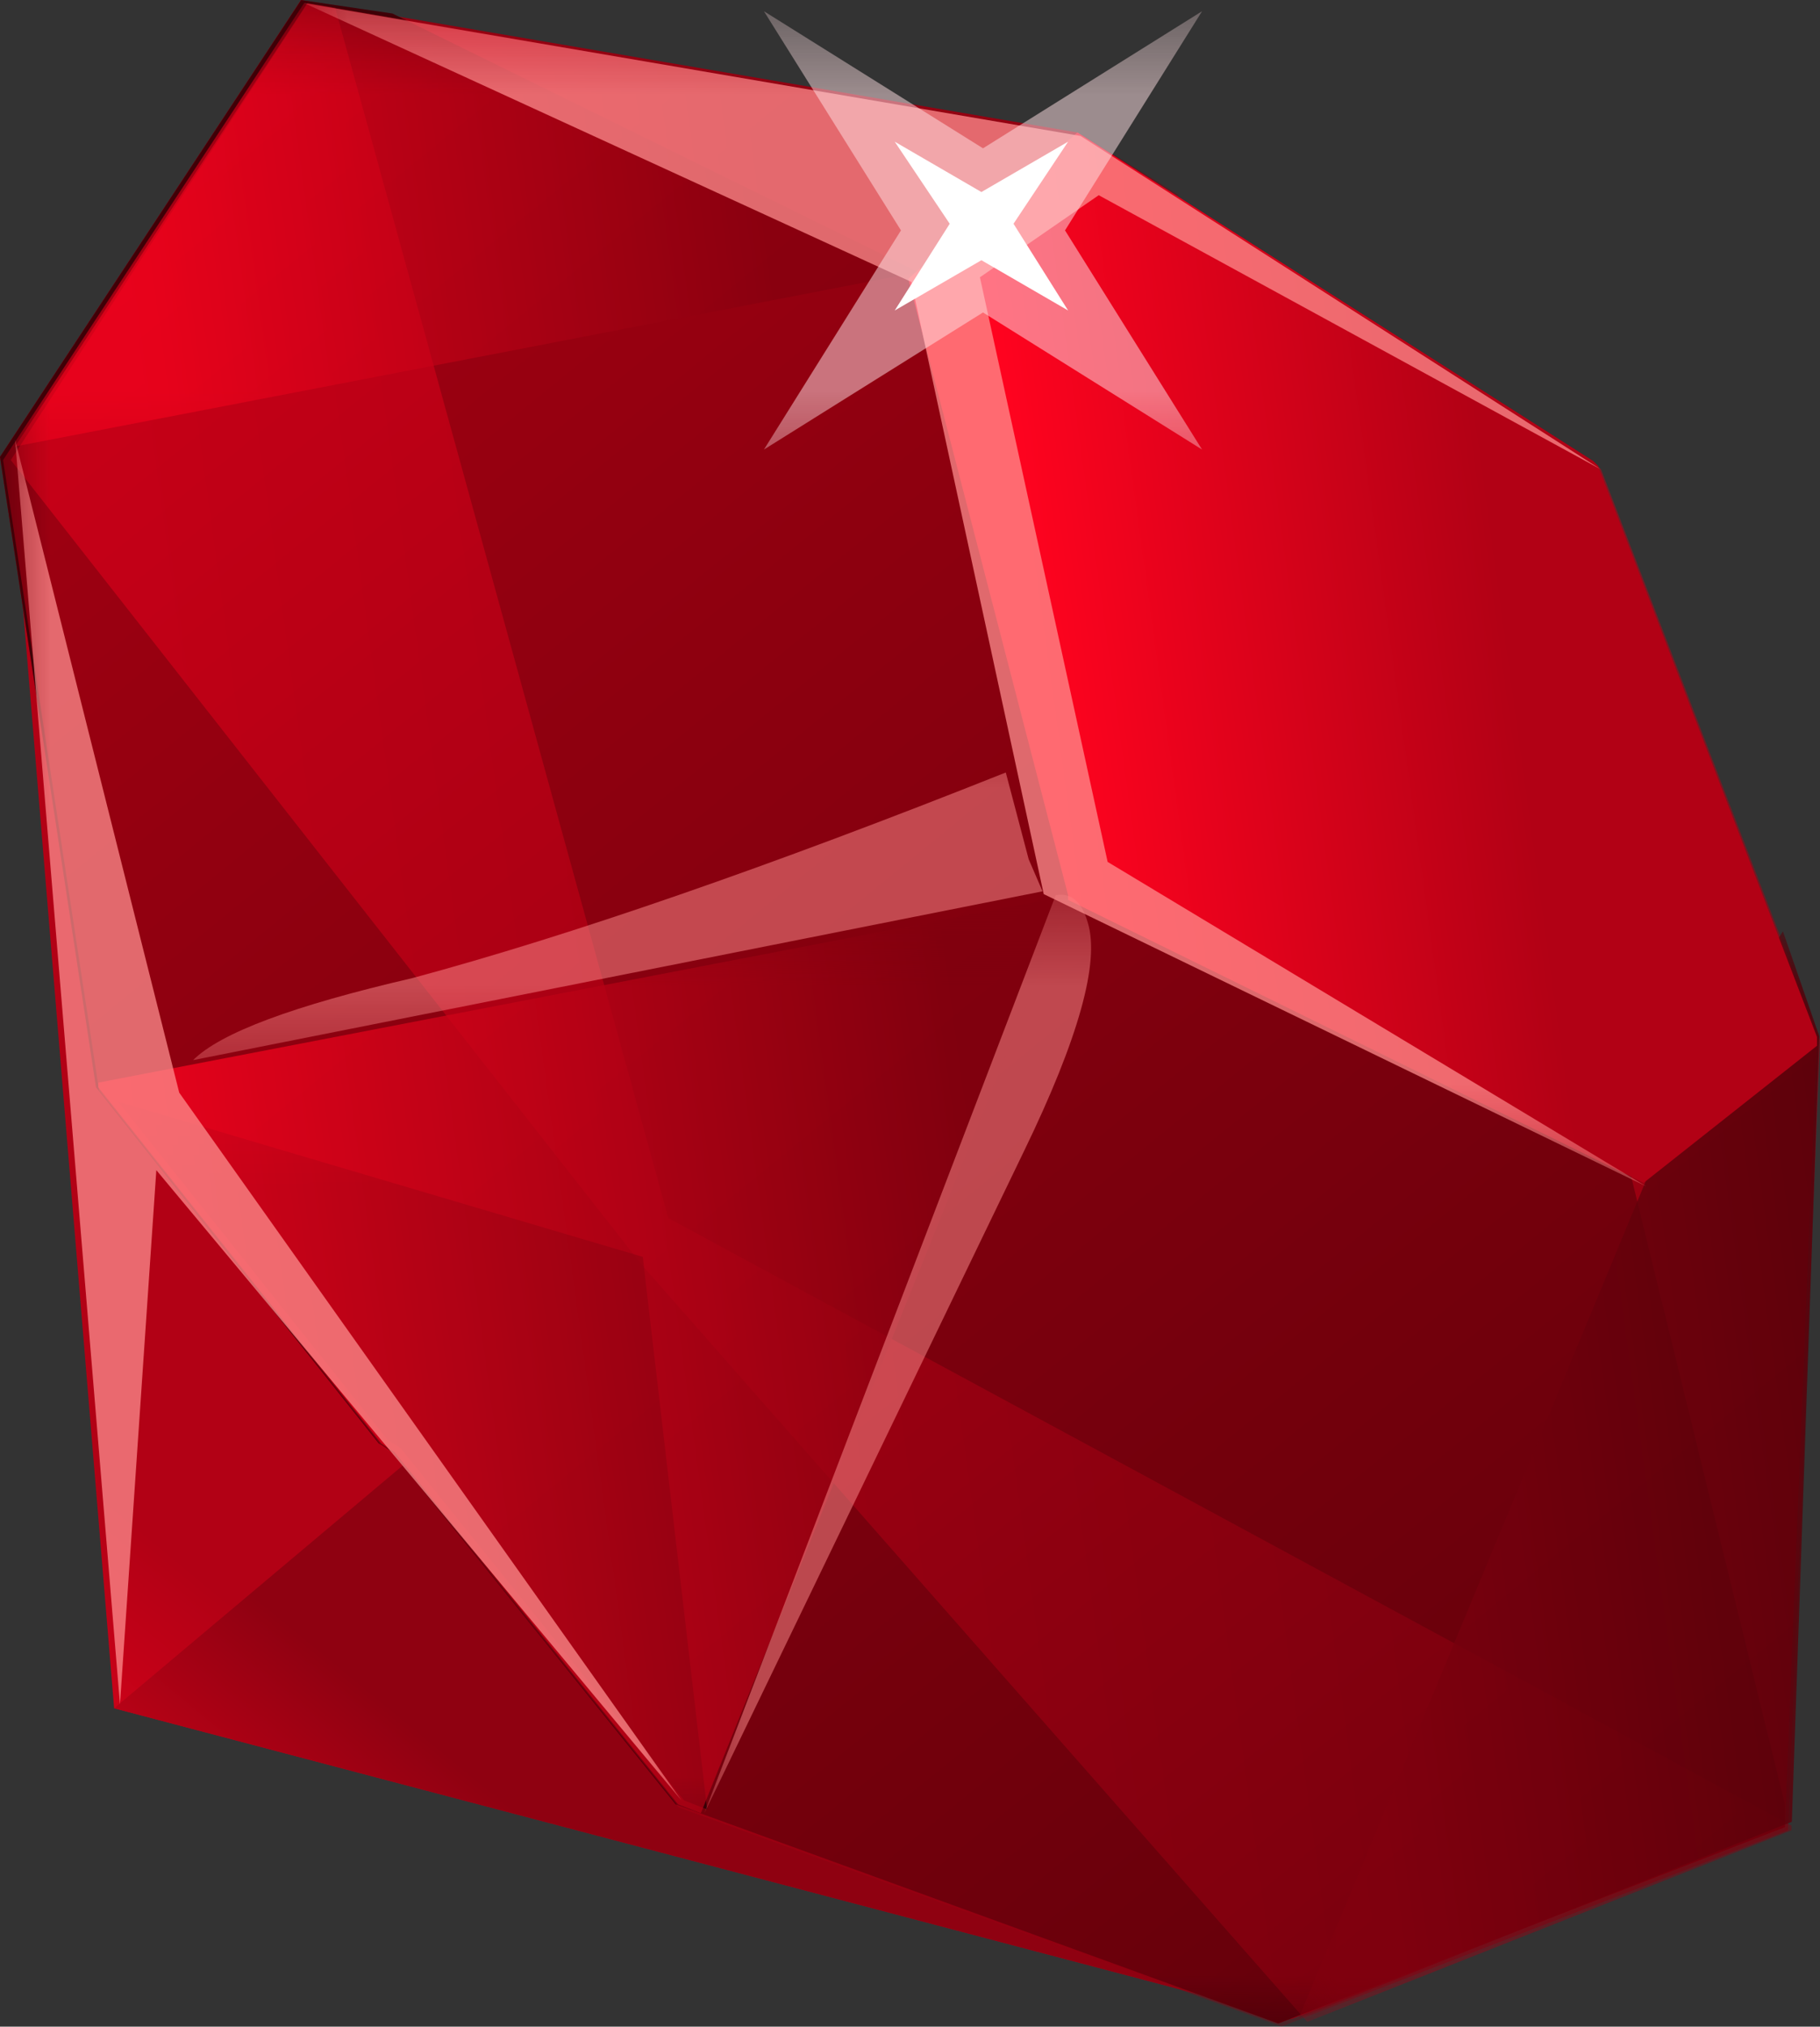
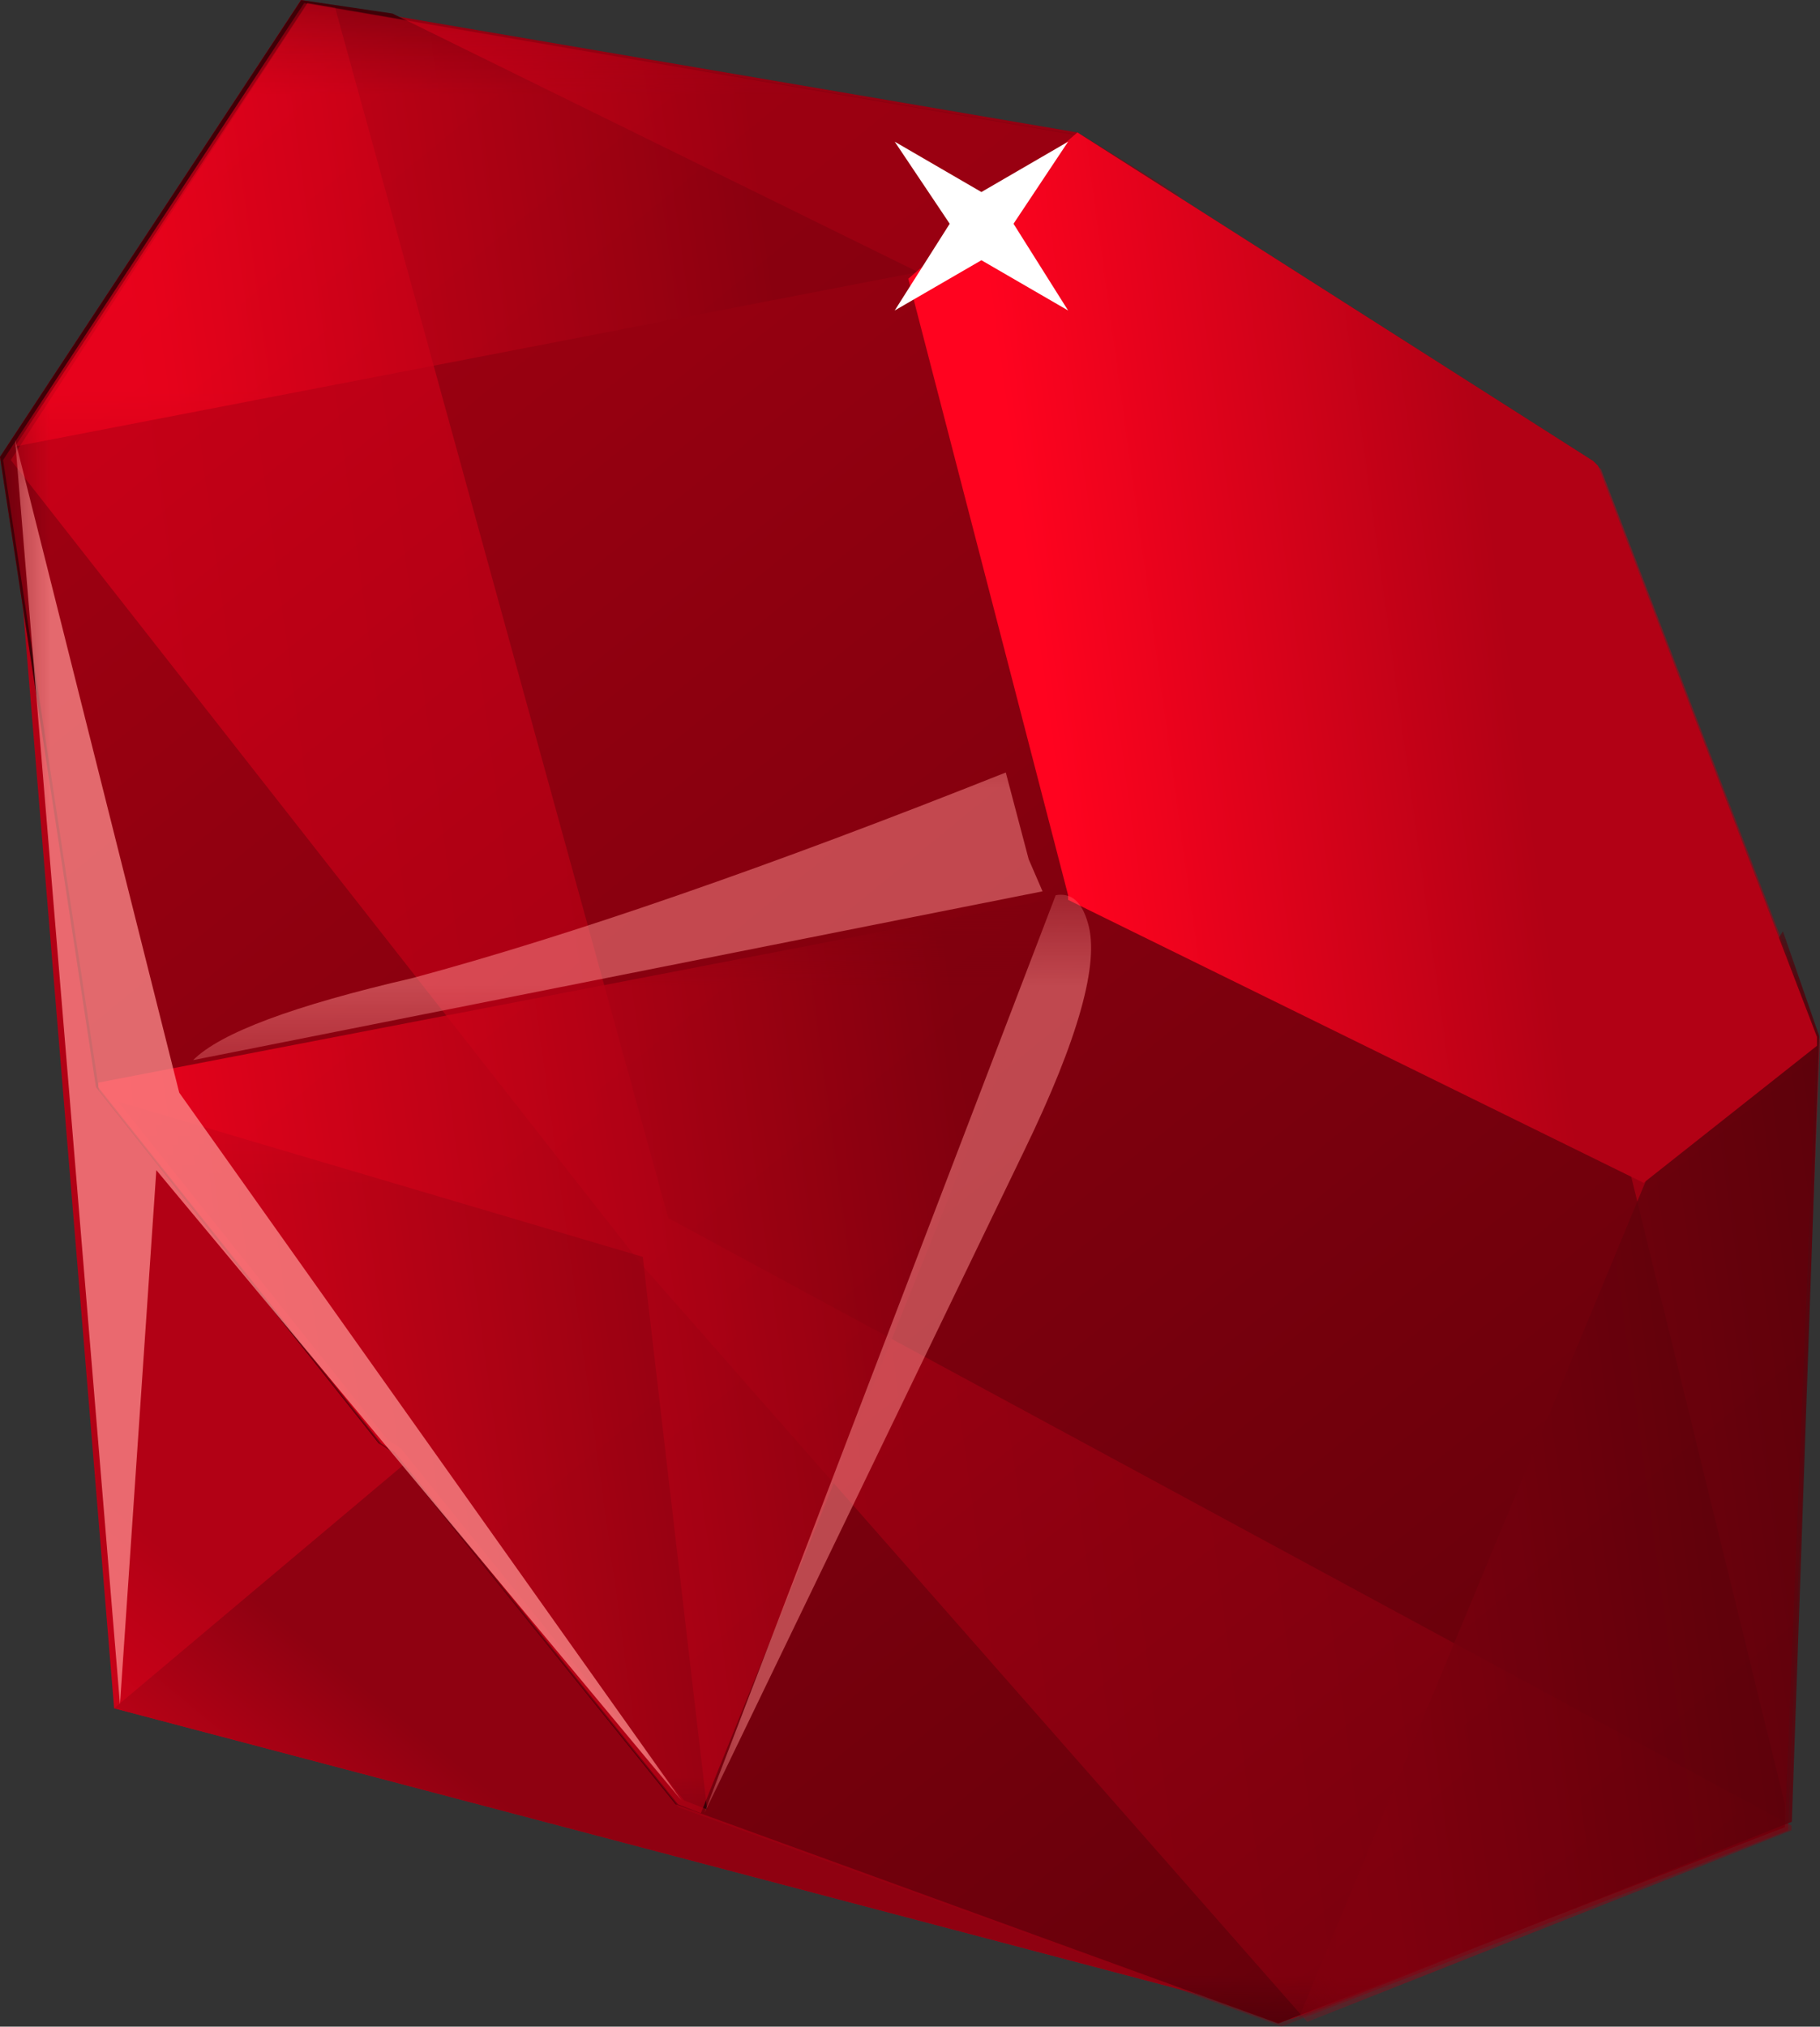
<svg xmlns="http://www.w3.org/2000/svg" xmlns:ns1="http://www.inkscape.org/namespaces/inkscape" id="svg2" xml:space="preserve" viewBox="0 0 22.963 25.558" version="1.1" ns1:version="0.91 r13725">
  <rect x="0" y="0" width="22.963" height="25.558" fill="#333333" stroke="none" />
  <defs id="defs6">
    <linearGradient id="linearGradient24" y2="28.415" gradientUnits="userSpaceOnUse" x2="-18.551" gradientTransform="matrix(.587 .711 .711 -.587 -5.53 32.933)" y1="28.415" x1="-24.056">
      <stop id="stop26" style="stop-color:#ff031f" offset="0" />
      <stop id="stop28" style="stop-color:#b20115" offset="1" />
    </linearGradient>
    <linearGradient id="linearGradient42" y2="33.557" gradientUnits="userSpaceOnUse" x2="-18.34" gradientTransform="matrix(.586 .711 .711 -.586 -5.53 32.933)" y1="33.557" x1="-23.845">
      <stop id="stop44" style="stop-color:#ff031f" offset="0" />
      <stop id="stop46" style="stop-color:#8f0111" offset="1" />
    </linearGradient>
    <clipPath id="clipPath58">
      <path id="path60" d="m0-0.554h19v21h-19v-21z" ns1:connector-curvature="0" />
    </clipPath>
    <mask id="mask62">
      <g id="g64">
        <g id="g66" clip-path="url(#clipPath58)">
          <path id="path68" style="fill:#000000;fill-opacity:.441" d="m0-0.554h19v21h-19v-21z" ns1:connector-curvature="0" />
        </g>
      </g>
    </mask>
    <clipPath id="clipPath74">
      <path id="path76" d="m0-0.554h19v21h-19v-21z" ns1:connector-curvature="0" />
    </clipPath>
    <clipPath id="clipPath78">
      <path id="path80" d="m0 0h19v21h-19v-21z" ns1:connector-curvature="0" />
    </clipPath>
    <linearGradient id="linearGradient86" y2="1024.4" gradientUnits="userSpaceOnUse" x2="1205.3" gradientTransform="matrix(.913 .125 -.125 .913 -955.4 -1074.5)" y1="1024.4" x1="1189">
      <stop id="stop88" style="stop-color:#ff031f" offset="0" />
      <stop id="stop90" style="stop-color:#80000e" offset="1" />
    </linearGradient>
    <clipPath id="clipPath118">
      <path id="path120" d="m0-0.554h19v21h-19v-21z" ns1:connector-curvature="0" />
    </clipPath>
    <mask id="mask122">
      <g id="g124">
        <g id="g126" clip-path="url(#clipPath118)">
          <path id="path128" style="fill:#000000;fill-opacity:.519" d="m0-0.554h19v21h-19v-21z" ns1:connector-curvature="0" />
        </g>
      </g>
    </mask>
    <clipPath id="clipPath134">
      <path id="path136" d="m0-0.554h19v21h-19v-21z" ns1:connector-curvature="0" />
    </clipPath>
    <clipPath id="clipPath138">
      <path id="path140" d="m0 0h19v21h-19v-21z" ns1:connector-curvature="0" />
    </clipPath>
    <linearGradient id="linearGradient146" y2="-9351.3" gradientUnits="userSpaceOnUse" x2="-3298.2" gradientTransform="matrix(.582 -.715 .715 .582 8620.6 3084.2)" y1="-9351.3" x1="-3324">
      <stop id="stop148" style="stop-color:#ff001d" offset="0" />
      <stop id="stop150" style="stop-color:#80000e" offset="1" />
    </linearGradient>
    <clipPath id="clipPath178">
      <path id="path180" d="m1 1.446h7v8h-7v-8z" ns1:connector-curvature="0" />
    </clipPath>
    <mask id="mask182">
      <g id="g184">
        <g id="g186" clip-path="url(#clipPath178)">
          <path id="path188" style="fill:#000000;fill-opacity:.609" d="m1 1.446h7v8h-7v-8z" ns1:connector-curvature="0" />
        </g>
      </g>
    </mask>
    <clipPath id="clipPath194">
      <path id="path196" d="m1 1.446h7v8h-7v-8z" ns1:connector-curvature="0" />
    </clipPath>
    <clipPath id="clipPath198">
      <path id="path200" d="m1 2h7v8h-7v-8z" ns1:connector-curvature="0" />
    </clipPath>
    <clipPath id="clipPath222">
      <path id="path224" d="m0 1.446h11v10h-11v-10z" ns1:connector-curvature="0" />
    </clipPath>
    <mask id="mask226">
      <g id="g228">
        <g id="g230" clip-path="url(#clipPath222)">
          <path id="path232" style="fill:#000000;fill-opacity:.789" d="m0 1.446h11v10h-11v-10z" ns1:connector-curvature="0" />
        </g>
      </g>
    </mask>
    <clipPath id="clipPath238">
      <path id="path240" d="m0 1.446h11v10h-11v-10z" ns1:connector-curvature="0" />
    </clipPath>
    <clipPath id="clipPath242">
      <path id="path244" d="m0 2h11v10h-11v-10z" ns1:connector-curvature="0" />
    </clipPath>
    <linearGradient id="linearGradient250" y2="1033.1" gradientUnits="userSpaceOnUse" x2="1201.9" gradientTransform="matrix(.913 .126 -.126 .913 -957.1 -1086.9)" y1="1033.1" x1="1192.8">
      <stop id="stop252" style="stop-color:#ff031f" offset="0" />
      <stop id="stop254" style="stop-color:#80000e" offset="1" />
    </linearGradient>
    <clipPath id="clipPath282">
      <path id="path284" d="m0 15.446h12v5h-12v-5z" ns1:connector-curvature="0" />
    </clipPath>
    <mask id="mask286">
      <g id="g288">
        <g id="g290" clip-path="url(#clipPath282)">
          <path id="path292" style="fill:#000000;fill-opacity:.578" d="m0 15.446h12v5h-12v-5z" ns1:connector-curvature="0" />
        </g>
      </g>
    </mask>
    <clipPath id="clipPath298">
      <path id="path300" d="m0 15.446h12v5h-12v-5z" ns1:connector-curvature="0" />
    </clipPath>
    <clipPath id="clipPath302">
      <path id="path304" d="m0 16h12v5h-12v-5z" ns1:connector-curvature="0" />
    </clipPath>
    <linearGradient id="linearGradient310" y2="1034.6" gradientUnits="userSpaceOnUse" x2="1198.2" gradientTransform="matrix(.913 .126 -.126 .913 -956.01 -1075.5)" y1="1034.6" x1="1191.4">
      <stop id="stop312" style="stop-color:#ff031f" offset="0" />
      <stop id="stop314" style="stop-color:#80000e" offset="1" />
    </linearGradient>
    <clipPath id="clipPath342">
      <path id="path344" d="m13-0.554h6v12h-6v-12z" ns1:connector-curvature="0" />
    </clipPath>
    <mask id="mask346">
      <g id="g348">
        <g id="g350" clip-path="url(#clipPath342)">
          <path id="path352" style="fill:#000000;fill-opacity:.828" d="m13-0.554h6v12h-6v-12z" ns1:connector-curvature="0" />
        </g>
      </g>
    </mask>
    <clipPath id="clipPath358">
      <path id="path360" d="m13-0.554h6v12h-6v-12z" ns1:connector-curvature="0" />
    </clipPath>
    <clipPath id="clipPath362">
      <path id="path364" d="m13 0h6v12h-6v-12z" ns1:connector-curvature="0" />
    </clipPath>
    <linearGradient id="linearGradient370" y2="-6.255" gradientUnits="userSpaceOnUse" x2=".434" gradientTransform="matrix(.922 0 0 .922 13.11 11.607)" y1="-5.336" x1="7.11">
      <stop id="stop372" style="stop-color:#4a0109" offset="0" />
      <stop id="stop374" style="stop-color:#80000e" offset="1" />
    </linearGradient>
    <linearGradient id="linearGradient408" y2="23.4" gradientUnits="userSpaceOnUse" x2="19.525" gradientTransform="matrix(.913 .125 .125 -.913 -5.53 32.933)" y1="23.4" x1="14.402">
      <stop id="stop410" style="stop-color:#ff031f" offset="0" />
      <stop id="stop412" style="stop-color:#b20115" offset="1" />
    </linearGradient>
    <clipPath id="clipPath420">
      <path id="path422" d="m3 8.446h14v12h-14v-12z" ns1:connector-curvature="0" />
    </clipPath>
    <mask id="mask424">
      <g id="g426">
        <g id="g428" clip-path="url(#clipPath420)">
          <path id="path430" style="fill:#000000;fill-opacity:.731" d="m3 8.446h14v12h-14v-12z" ns1:connector-curvature="0" />
        </g>
      </g>
    </mask>
    <clipPath id="clipPath436">
-       <path id="path438" d="m3 8.446h14v12h-14v-12z" ns1:connector-curvature="0" />
+       <path id="path438" d="m3 8.446v12h-14v-12z" ns1:connector-curvature="0" />
    </clipPath>
    <clipPath id="clipPath440">
      <path id="path442" d="m3 9h14v12h-14v-12z" ns1:connector-curvature="0" />
    </clipPath>
    <clipPath id="clipPath464">
      <path id="path466" d="m0 1.446h7v15h-7v-15z" ns1:connector-curvature="0" />
    </clipPath>
    <mask id="mask468">
      <g id="g470">
        <g id="g472" clip-path="url(#clipPath464)">
          <path id="path474" style="fill:#000000;fill-opacity:.731" d="m0 1.446h7v15h-7v-15z" ns1:connector-curvature="0" />
        </g>
      </g>
    </mask>
    <clipPath id="clipPath480">
      <path id="path482" d="m0 1.446h7v15h-7v-15z" ns1:connector-curvature="0" />
    </clipPath>
    <clipPath id="clipPath484">
      <path id="path486" d="m0 2h7v15h-7v-15z" ns1:connector-curvature="0" />
    </clipPath>
    <clipPath id="clipPath508">
-       <path id="path510" d="m7 15.446h6v5h-6v-5z" ns1:connector-curvature="0" />
-     </clipPath>
+       </clipPath>
    <mask id="mask512">
      <g id="g514">
        <g id="g516" clip-path="url(#clipPath508)">
          <path id="path518" style="fill:#000000;fill-opacity:.512" d="m7 15.446h6v5h-6v-5z" ns1:connector-curvature="0" />
        </g>
      </g>
    </mask>
    <clipPath id="clipPath524">
      <path id="path526" d="m7 15.446h6v5h-6v-5z" ns1:connector-curvature="0" />
    </clipPath>
    <clipPath id="clipPath528">
      <path id="path530" d="m7 16h6v5h-6v-5z" ns1:connector-curvature="0" />
    </clipPath>
    <clipPath id="clipPath554">
      <path id="path556" d="m7 1.446h5v10h-5v-10z" ns1:connector-curvature="0" />
    </clipPath>
    <mask id="mask558">
      <g id="g560">
        <g id="g562" clip-path="url(#clipPath554)">
          <path id="path564" style="fill:#000000;fill-opacity:.5" d="m7 1.446h5v10h-5v-10z" ns1:connector-curvature="0" />
        </g>
      </g>
    </mask>
    <clipPath id="clipPath570">
      <path id="path572" d="m7 1.446h5v10h-5v-10z" ns1:connector-curvature="0" />
    </clipPath>
    <clipPath id="clipPath574">
      <path id="path576" d="m7 2h5v10h-5v-10z" ns1:connector-curvature="0" />
    </clipPath>
    <clipPath id="clipPath598">
      <path id="path600" d="m1 9.446h10v4h-10v-4z" ns1:connector-curvature="0" />
    </clipPath>
    <mask id="mask602">
      <g id="g604">
        <g id="g606" clip-path="url(#clipPath598)">
          <path id="path608" style="fill:#000000;fill-opacity:.5" d="m1 9.446h10v4h-10v-4z" ns1:connector-curvature="0" />
        </g>
      </g>
    </mask>
    <clipPath id="clipPath614">
      <path id="path616" d="m1 9.446h10v4h-10v-4z" ns1:connector-curvature="0" />
    </clipPath>
    <clipPath id="clipPath618">
      <path id="path620" d="m1 10h10v4h-10v-4z" ns1:connector-curvature="0" />
    </clipPath>
  </defs>
  <g id="g10" transform="matrix(1.25 0 0 -1.25 0 25.558)">
    <g id="g12">
      <g id="g14">
        <g id="g16">
          <g id="g22">
            <path id="path30" style="fill-rule:evenodd;fill:url(#linearGradient24)" d="m13.039 0.079-11.887 3.133-1.058 12.766 2.945 4.468 10.555-6.726 4.422-11.66-4.977-1.981z" ns1:connector-curvature="0" />
          </g>
        </g>
      </g>
      <g id="g32">
        <g id="g34">
          <g id="g40">
            <path id="path48" style="fill-rule:evenodd;fill:url(#linearGradient42)" d="m13.039 0.079-11.887 3.133 12.442 10.461 4.422-11.613-4.977-1.981z" ns1:connector-curvature="0" />
          </g>
        </g>
      </g>
      <path id="path50" style="fill-rule:evenodd;fill:#940011" d="m18.016 2.013-5.114-1.981-6.082 2.211-2.859 3.551-0.137 0.09-2.855 3.594-0.969 6.359 3.039 4.609 7.836-1.336 5.207-3.316 0.047-0.047 2.211-5.762-0.324-7.972z" ns1:connector-curvature="0" />
      <path id="path52" style="fill-rule:evenodd;fill:#400007" d="m18.016 2.243v-0.23l-5.114-1.981-6.082 2.211-2.859 3.551-0.137 0.09-2.855 3.594-0.969 6.359 3.039 4.609 0.922-0.136 8.066-3.965 3.641-4.516 2.348-9.586z" ns1:connector-curvature="0" />
      <g id="g54">
        <g id="g70" mask="url(#mask62)">
          <g id="g92">
            <g id="g94" clip-path="url(#clipPath74)">
              <g id="g96" transform="translate(0 -.554)">
                <g id="g100">
                  <g id="g102" clip-path="url(#clipPath78)">
                    <g id="g104">
                      <g id="g106">
                        <g id="g108">
                          <g id="g110">
                            <path id="path112" style="fill-rule:evenodd;fill:url(#linearGradient86)" d="m3.383 20.922 3.363-12.211 11.336-6.129v-0.047l-4.887-1.933-6.726 7.648-6.36 8.109 2.996 4.61 0.278-0.047z" ns1:connector-curvature="0" />
                          </g>
                        </g>
                      </g>
                    </g>
                  </g>
                </g>
              </g>
            </g>
          </g>
        </g>
      </g>
      <g id="g114">
        <g id="g130" mask="url(#mask122)">
          <g id="g152">
            <g id="g154" clip-path="url(#clipPath134)">
              <g id="g156" transform="translate(0 -.554)">
                <g id="g160">
                  <g id="g162" clip-path="url(#clipPath138)">
                    <g id="g164">
                      <g id="g166">
                        <g id="g168">
                          <g id="g170">
                            <path id="path172" style="fill-rule:evenodd;fill:url(#linearGradient146)" d="m18.371 10.508-0.324-7.973-5.113-1.98-6.082 2.211-2.86 3.546-0.137 0.094-2.855 3.594l-0.969 6.359 3.039 4.61 7.836-1.34 5.207-3.317 0.047-0.046 2.211-5.758z" ns1:connector-curvature="0" />
                          </g>
                        </g>
                      </g>
                    </g>
                  </g>
                </g>
              </g>
            </g>
          </g>
        </g>
      </g>
      <g id="g174">
        <g id="g190" mask="url(#mask182)">
          <g id="g202">
            <g id="g204" clip-path="url(#clipPath194)">
              <g id="g206" transform="translate(0 -.554)">
                <g id="g210">
                  <g id="g212" clip-path="url(#clipPath198)">
                    <g id="g214">
                      <path id="path216" style="fill-rule:evenodd;fill:#000000" d="m3.91 6.477-2.719 3.41 5.297-1.567 0.649-5.574-0.231 0.09-2.859 3.551-0.137 0.09z" ns1:connector-curvature="0" />
                    </g>
                  </g>
                </g>
              </g>
            </g>
          </g>
        </g>
      </g>
      <g id="g218">
        <g id="g234" mask="url(#mask226)">
          <g id="g256">
            <g id="g258" clip-path="url(#clipPath238)">
              <g id="g260" transform="translate(0 -.554)">
                <g id="g264">
                  <g id="g266" clip-path="url(#clipPath242)">
                    <g id="g268">
                      <g id="g270">
                        <g id="g272">
                          <g id="g274">
                            <path id="path276" style="fill-rule:evenodd;fill:url(#linearGradient250)" d="m6.844 2.797-2.86 3.551-0.136 0.09-2.856 3.593v0.047l9.813 1.891-3.731-9.262-0.23 0.09z" ns1:connector-curvature="0" />
                          </g>
                        </g>
                      </g>
                    </g>
                  </g>
                </g>
              </g>
            </g>
          </g>
        </g>
      </g>
      <g id="g278">
        <g id="g294" mask="url(#mask286)">
          <g id="g316">
            <g id="g318" clip-path="url(#clipPath298)">
              <g id="g320" transform="translate(0 -.554)">
                <g id="g324">
                  <g id="g326" clip-path="url(#clipPath302)">
                    <g id="g328">
                      <g id="g330">
                        <g id="g332">
                          <g id="g334">
                            <path id="path336" style="fill-rule:evenodd;fill:url(#linearGradient310)" d="m11.902 19.031-1.707-0.597-10.043-1.938 2.95 4.473 7.832-1.34 0.968-0.598z" ns1:connector-curvature="0" />
                          </g>
                        </g>
                      </g>
                    </g>
                  </g>
                </g>
              </g>
            </g>
          </g>
        </g>
      </g>
      <g id="g338">
        <g id="g354" mask="url(#mask346)">
          <g id="g376">
            <g id="g378" clip-path="url(#clipPath358)">
              <g id="g380" transform="translate(0 -.554)">
                <g id="g384">
                  <g id="g386" clip-path="url(#clipPath362)">
                    <g id="g388">
                      <g id="g390">
                        <g id="g392">
                          <g id="g394">
                            <path id="path396" style="fill-rule:evenodd;fill:url(#linearGradient370)" d="m18.363 10.547-0.277-7.926-4.977-1.98 3.918 9.445 0.969 1.519 0.367-1.058z" ns1:connector-curvature="0" />
                          </g>
                        </g>
                      </g>
                    </g>
                  </g>
                </g>
              </g>
            </g>
          </g>
        </g>
      </g>
      <g id="g398">
        <g id="g400">
          <g id="g406">
            <path id="path414" style="fill-rule:evenodd;fill:url(#linearGradient408)" d="m18.34 9.896-1.75-1.383-5.809 2.855v0.047l-1.613 6.219 1.707 1.476 5.207-3.316 0.047-0.047 2.211-5.762v-0.089z" ns1:connector-curvature="0" />
          </g>
        </g>
      </g>
      <g id="g416">
        <g id="g432" mask="url(#mask424)">
          <g id="g444">
            <g id="g446" clip-path="url(#clipPath436)">
              <g id="g448" transform="translate(0 -.554)">
                <g id="g452">
                  <g id="g454" clip-path="url(#clipPath440)">
                    <g id="g456">
                      <path id="path458" style="fill-rule:evenodd;fill:#ff8f8f" d="m11.09 19.031-1.199-0.828 1.289-5.898 5.437-3.274-6.082 2.949-1.336 6.176-6.129 2.813 7.836-1.34 5.25-3.363-5.066 2.765z" ns1:connector-curvature="0" />
                    </g>
                  </g>
                </g>
              </g>
            </g>
          </g>
        </g>
      </g>
      <g id="g460">
        <g id="g476" mask="url(#mask468)">
          <g id="g488">
            <g id="g490" clip-path="url(#clipPath480)">
              <g id="g492" transform="translate(0 -.554)">
                <g id="g496">
                  <g id="g498" clip-path="url(#clipPath484)">
                    <g id="g500">
                      <path id="path502" style="fill-rule:evenodd;fill:#ff8f8f" d="m1.578 9.195-0.367-5.39-1.059 12.761 1.657-6.589 5.07-7.141-5.301 6.359z" ns1:connector-curvature="0" />
                    </g>
                  </g>
                </g>
              </g>
            </g>
          </g>
        </g>
      </g>
      <g id="g504">
        <g id="g520" mask="url(#mask512)">
          <g id="g532">
            <g id="g534" clip-path="url(#clipPath524)">
              <g id="g536" transform="translate(0 -.554)">
                <g id="g540">
                  <g id="g542" clip-path="url(#clipPath528)">
                    <g id="g544">
                      <path id="path546" style="fill-rule:evenodd;fill:#ffe0e3" d="m7.711 20.887 2.211-1.383 2.211 1.383-1.383-2.211 1.383-2.211-2.211 1.383-2.211-1.383 1.383 2.211-1.383 2.211z" ns1:connector-curvature="0" />
                    </g>
                  </g>
                </g>
              </g>
            </g>
          </g>
        </g>
      </g>
      <path id="path548" style="fill-rule:evenodd;fill:#ffffff" d="m9.031 19.017 0.875-0.508 0.875 0.508-0.551-0.828 0.551-0.875-0.875 0.507-0.875-0.507 0.555 0.875-0.555 0.828z" ns1:connector-curvature="0" />
      <g id="g550">
        <g id="g566" mask="url(#mask558)">
          <g id="g578">
            <g id="g580" clip-path="url(#clipPath570)">
              <g id="g582" transform="translate(0 -.554)">
                <g id="g586">
                  <g id="g588" clip-path="url(#clipPath574)">
                    <g id="g590">
                      <path id="path592" style="fill-rule:evenodd;fill:#ff8f8f" d="m10.98 11.691c0.122-0.398-0.093-1.168-0.644-2.304l-3.227-6.68 3.547 9.262c0.156 0.027 0.262-0.063 0.324-0.278z" ns1:connector-curvature="0" />
                    </g>
                  </g>
                </g>
              </g>
            </g>
          </g>
        </g>
      </g>
      <g id="g594">
        <g id="g610" mask="url(#mask602)">
          <g id="g622">
            <g id="g624" clip-path="url(#clipPath614)">
              <g id="g626" transform="translate(0 -.554)">
                <g id="g630">
                  <g id="g632" clip-path="url(#clipPath618)">
                    <g id="g634">
                      <path id="path636" style="fill-rule:evenodd;fill:#ff8f8f" d="m10.523 12.008-8.574-1.703c0.278 0.277 1.016 0.55 2.215 0.828 1.594 0.429 3.594 1.121 5.988 2.074l0.231-0.875 0.14-0.324z" ns1:connector-curvature="0" />
                    </g>
                  </g>
                </g>
              </g>
            </g>
          </g>
        </g>
      </g>
    </g>
  </g>
</svg>